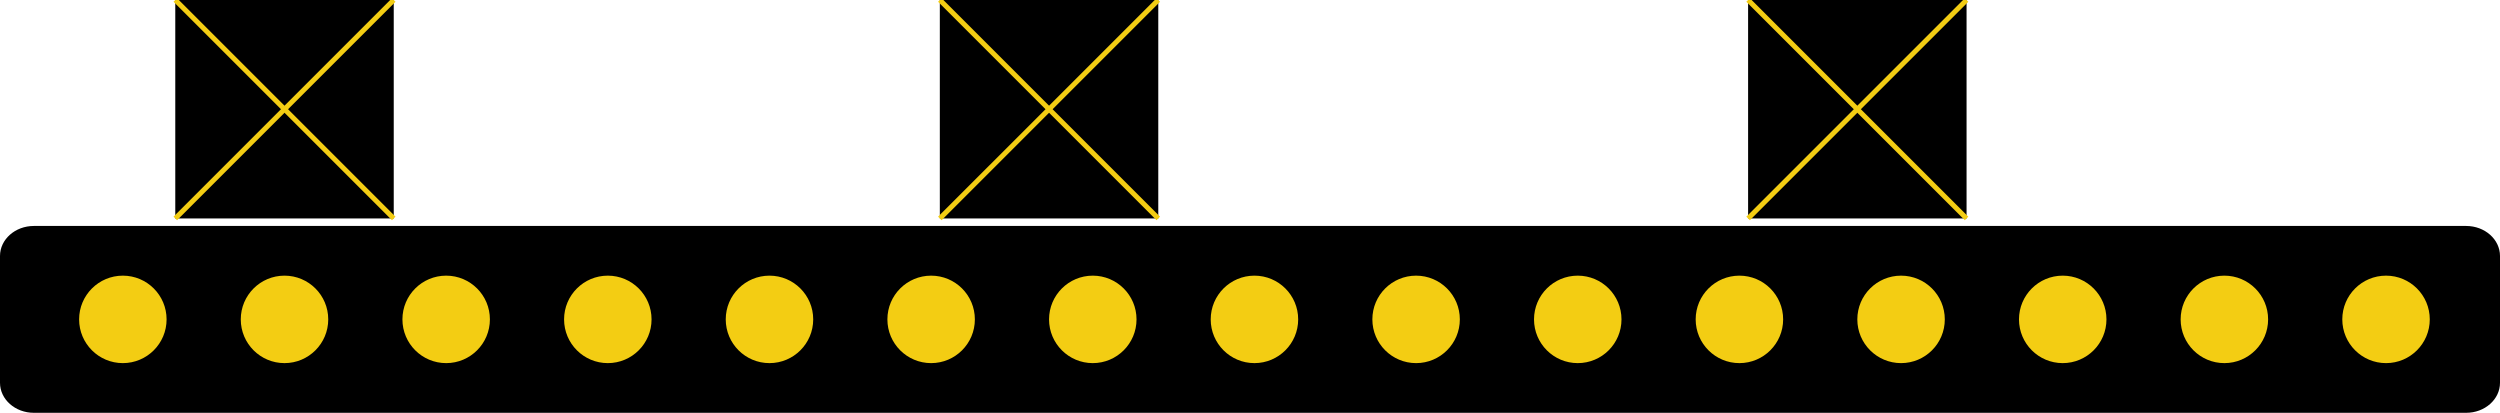
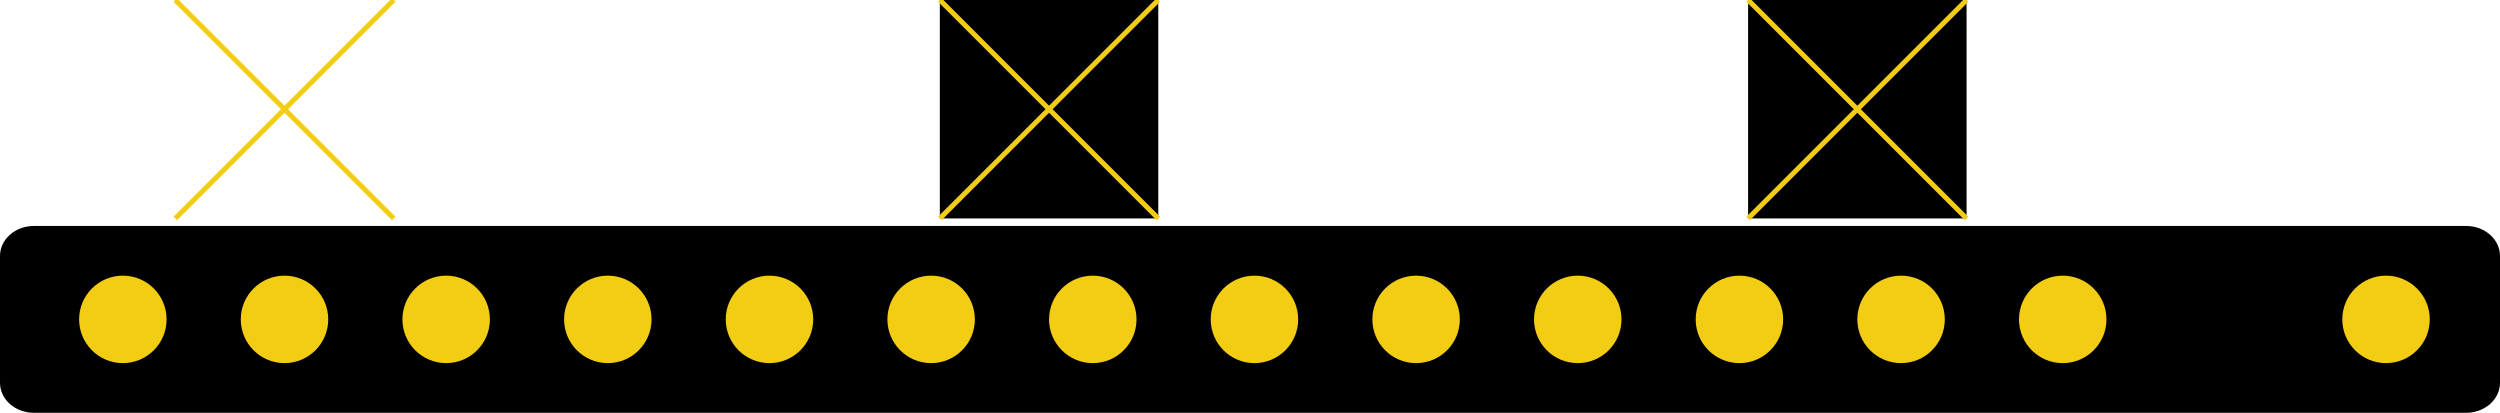
<svg xmlns="http://www.w3.org/2000/svg" version="1.1" id="Layer_1" x="0px" y="0px" width="999px" height="164.958px" viewBox="0 0 999 164.958" enable-background="new 0 0 999 164.958" xml:space="preserve">
  <g id="_x31__1_">
</g>
  <g id="_x32__1_">
</g>
  <g id="_x33__1_">
</g>
  <g id="_x31_">
</g>
  <g id="有灵且美">
    <g id="bright_x26_beautiful" display="none">
	</g>
  </g>
  <g id="_x32_">
</g>
  <g id="_x32_-0" display="none">
    <g id="kite" display="inline">
	</g>
  </g>
  <g id="_x32_-1" display="none">
    <g id="kite_snap_1_" display="inline">
	</g>
  </g>
  <g id="_x33_">
    <g id="accidents">
	</g>
    <g id="child_labor">
	</g>
    <g id="prosititution">
	</g>
    <g id="dropout">
	</g>
    <g id="loneliness">
	</g>
    <g id="hand">
      <g id="Layer_19">
		</g>
    </g>
  </g>
  <g id="_x34_">
    <g id="Layer_23">
	</g>
    <g id="pulsera">
	</g>
  </g>
  <g id="nav">
</g>
  <g id="_x35_">
    <g id="friends">
	</g>
  </g>
  <g id="_x36_">
    <g id="others" display="none">
	</g>
  </g>
  <g id="Layer_28">
    <path d="M999,152.958c0,6.627-6.058,12-13.531,12H13.53c-7.473,0-13.53-5.373-13.53-12v-50.664c0-6.629,6.058-12,13.53-12h971.938   c7.475,0,13.531,5.371,13.531,12L999,152.958L999,152.958z" />
    <circle fill="#F3CD13" cx="49.091" cy="127.626" r="17.477" />
    <circle fill="#F3CD13" cx="113.689" cy="127.626" r="17.477" />
    <circle fill="#F3CD13" cx="178.287" cy="127.626" r="17.477" />
    <circle fill="#F3CD13" cx="242.884" cy="127.626" r="17.477" />
    <circle fill="#F3CD13" cx="307.482" cy="127.626" r="17.477" />
    <circle fill="#F3CD13" cx="372.08" cy="127.626" r="17.477" />
    <circle fill="#F3CD13" cx="436.677" cy="127.626" r="17.477" />
    <circle fill="#F3CD13" cx="501.275" cy="127.626" r="17.477" />
    <circle fill="#F3CD13" cx="565.873" cy="127.626" r="17.477" />
    <circle fill="#F3CD13" cx="630.471" cy="127.626" r="17.477" />
    <circle fill="#F3CD13" cx="695.068" cy="127.626" r="17.477" />
    <circle fill="#F3CD13" cx="759.666" cy="127.626" r="17.477" />
    <circle fill="#F3CD13" cx="824.264" cy="127.626" r="17.477" />
-     <circle fill="#F3CD13" cx="888.861" cy="127.626" r="17.477" />
    <circle fill="#F3CD13" cx="953.459" cy="127.626" r="17.477" />
    <g>
-       <rect x="70.042" width="87.295" height="87.293" />
      <line fill="none" stroke="#F3CD13" stroke-width="2" stroke-miterlimit="10" x1="70.042" y1="0" x2="157.336" y2="87.293" />
      <line fill="none" stroke="#F3CD13" stroke-width="2" stroke-miterlimit="10" x1="157.336" y1="0" x2="70.042" y2="87.293" />
    </g>
    <g>
      <rect x="375.553" width="87.295" height="87.293" />
      <line fill="none" stroke="#F3CD13" stroke-width="2" stroke-miterlimit="10" x1="375.553" y1="0" x2="462.848" y2="87.293" />
      <line fill="none" stroke="#F3CD13" stroke-width="2" stroke-miterlimit="10" x1="462.848" y1="0" x2="375.553" y2="87.293" />
    </g>
    <g>
      <rect x="698.542" width="87.295" height="87.293" />
      <line fill="none" stroke="#F3CD13" stroke-width="2" stroke-miterlimit="10" x1="698.542" y1="0" x2="785.837" y2="87.293" />
      <line fill="none" stroke="#F3CD13" stroke-width="2" stroke-miterlimit="10" x1="785.837" y1="0" x2="698.542" y2="87.293" />
    </g>
  </g>
</svg>